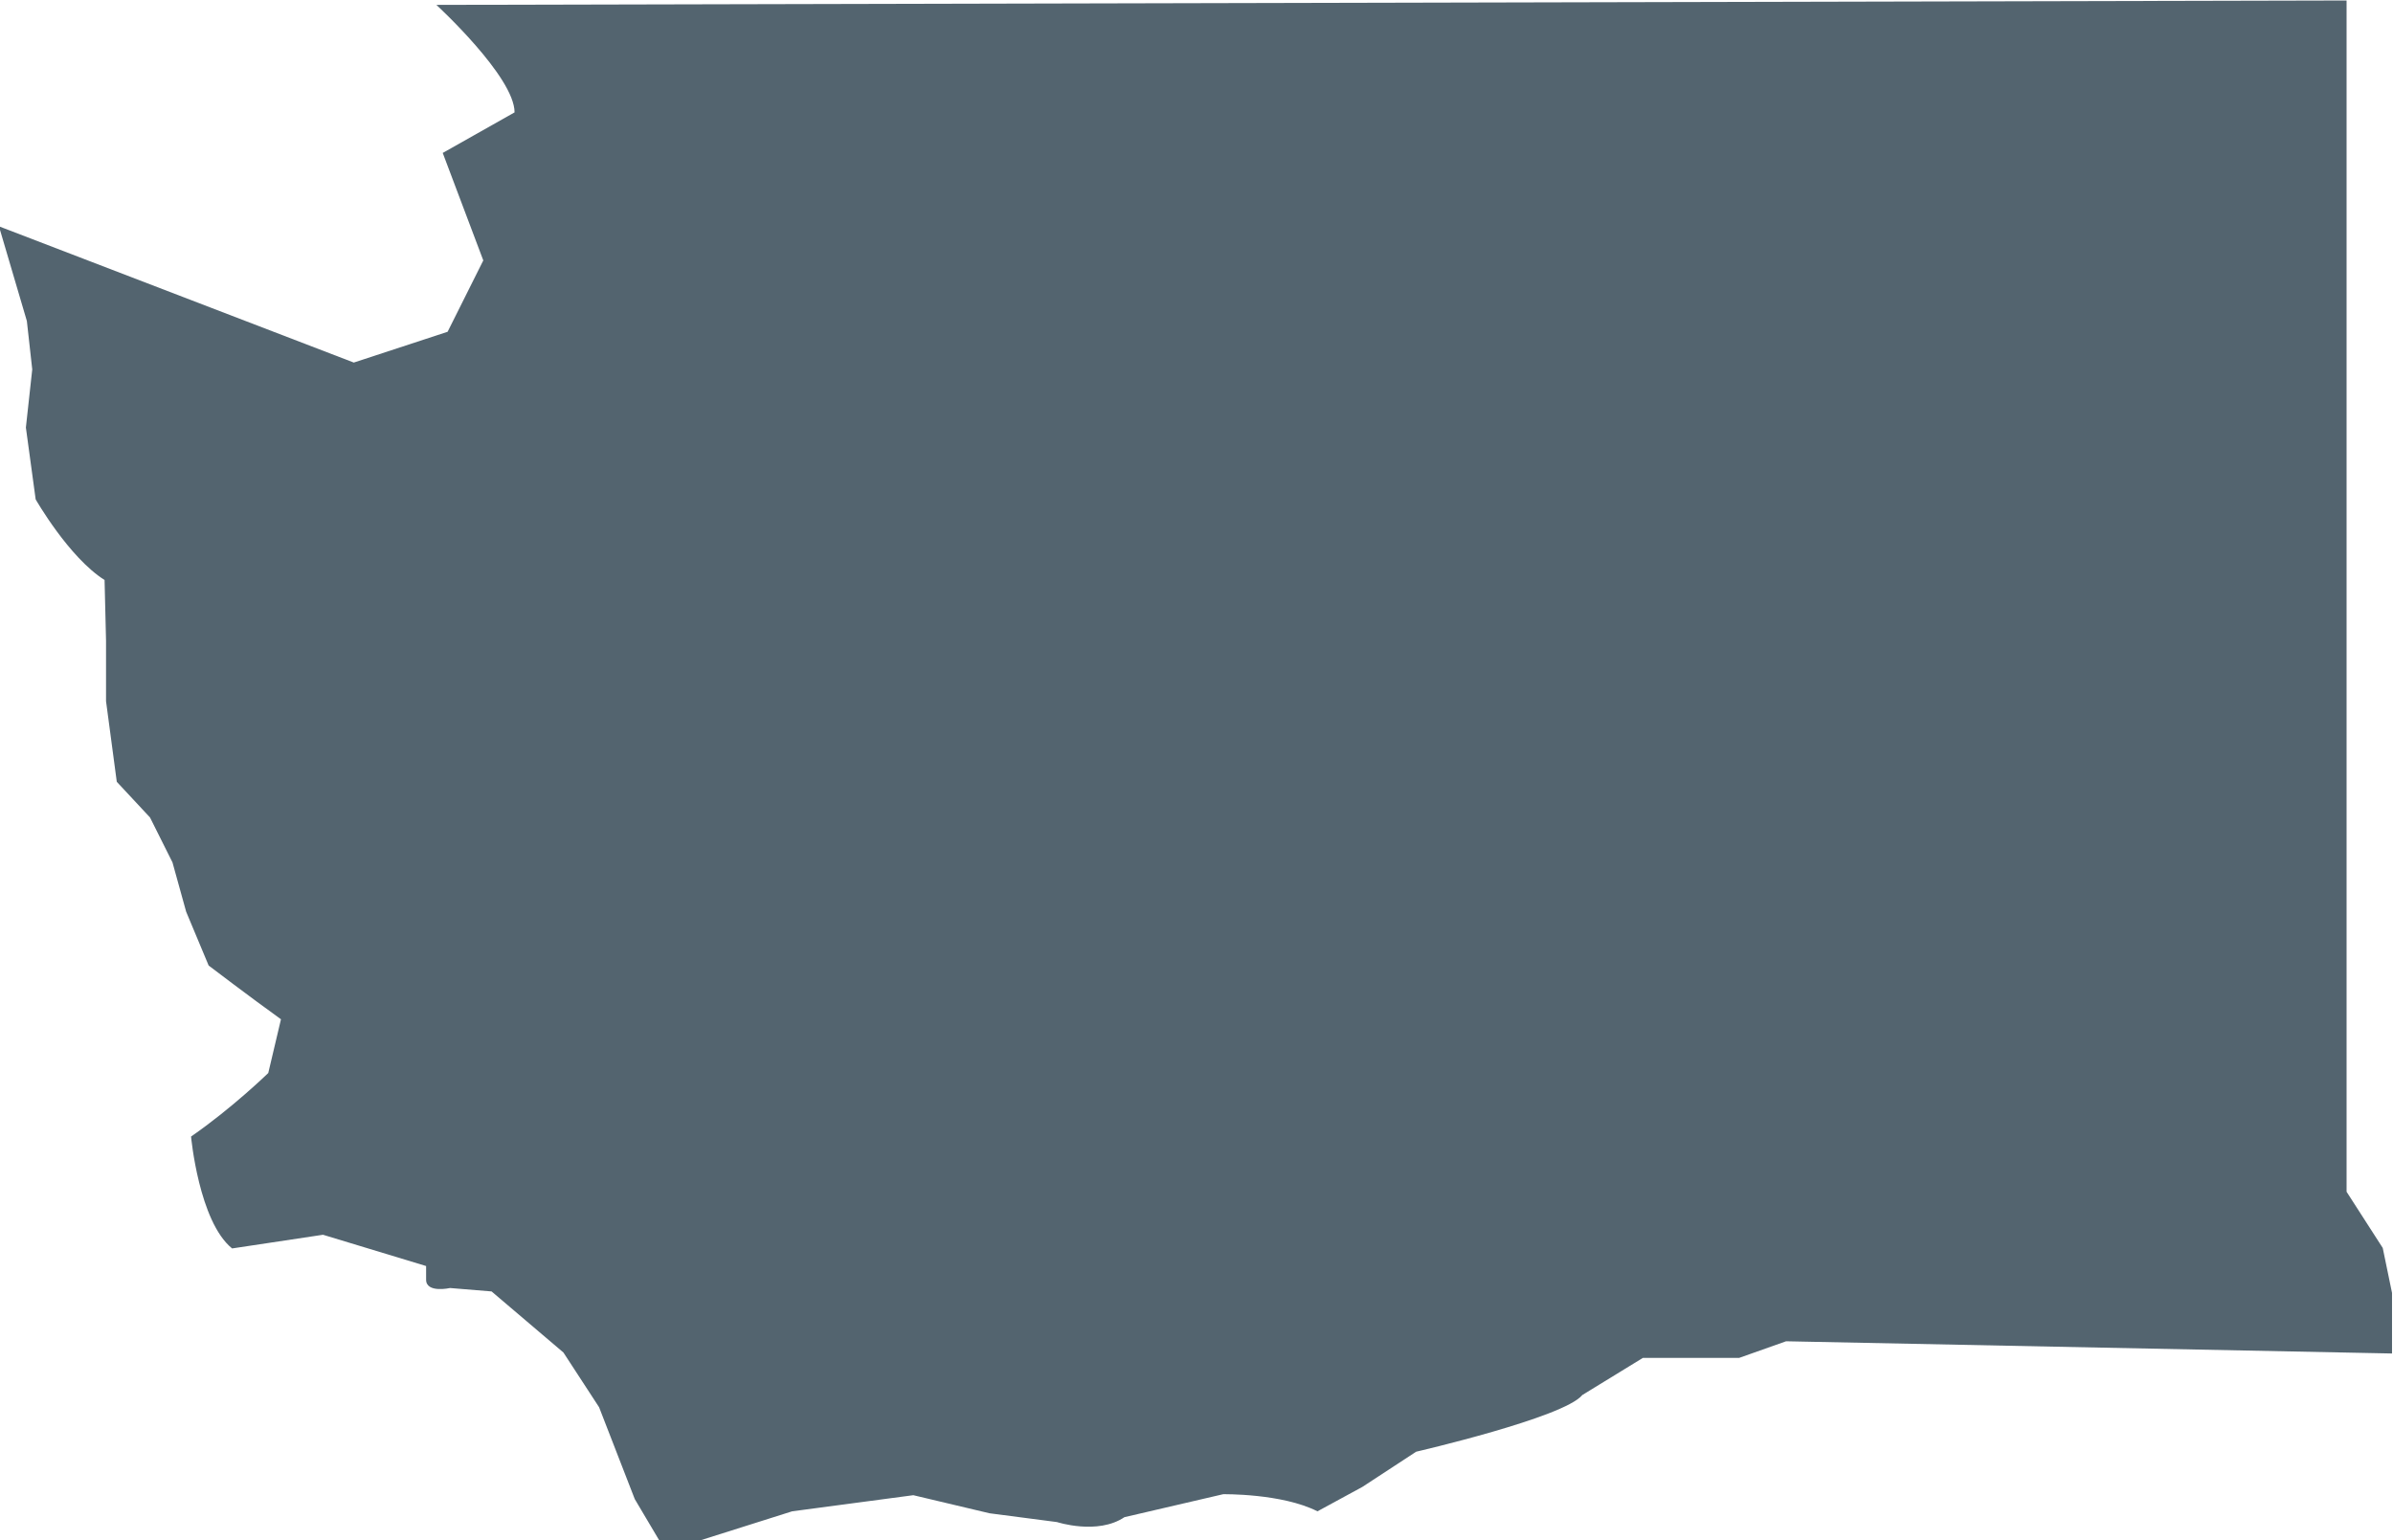
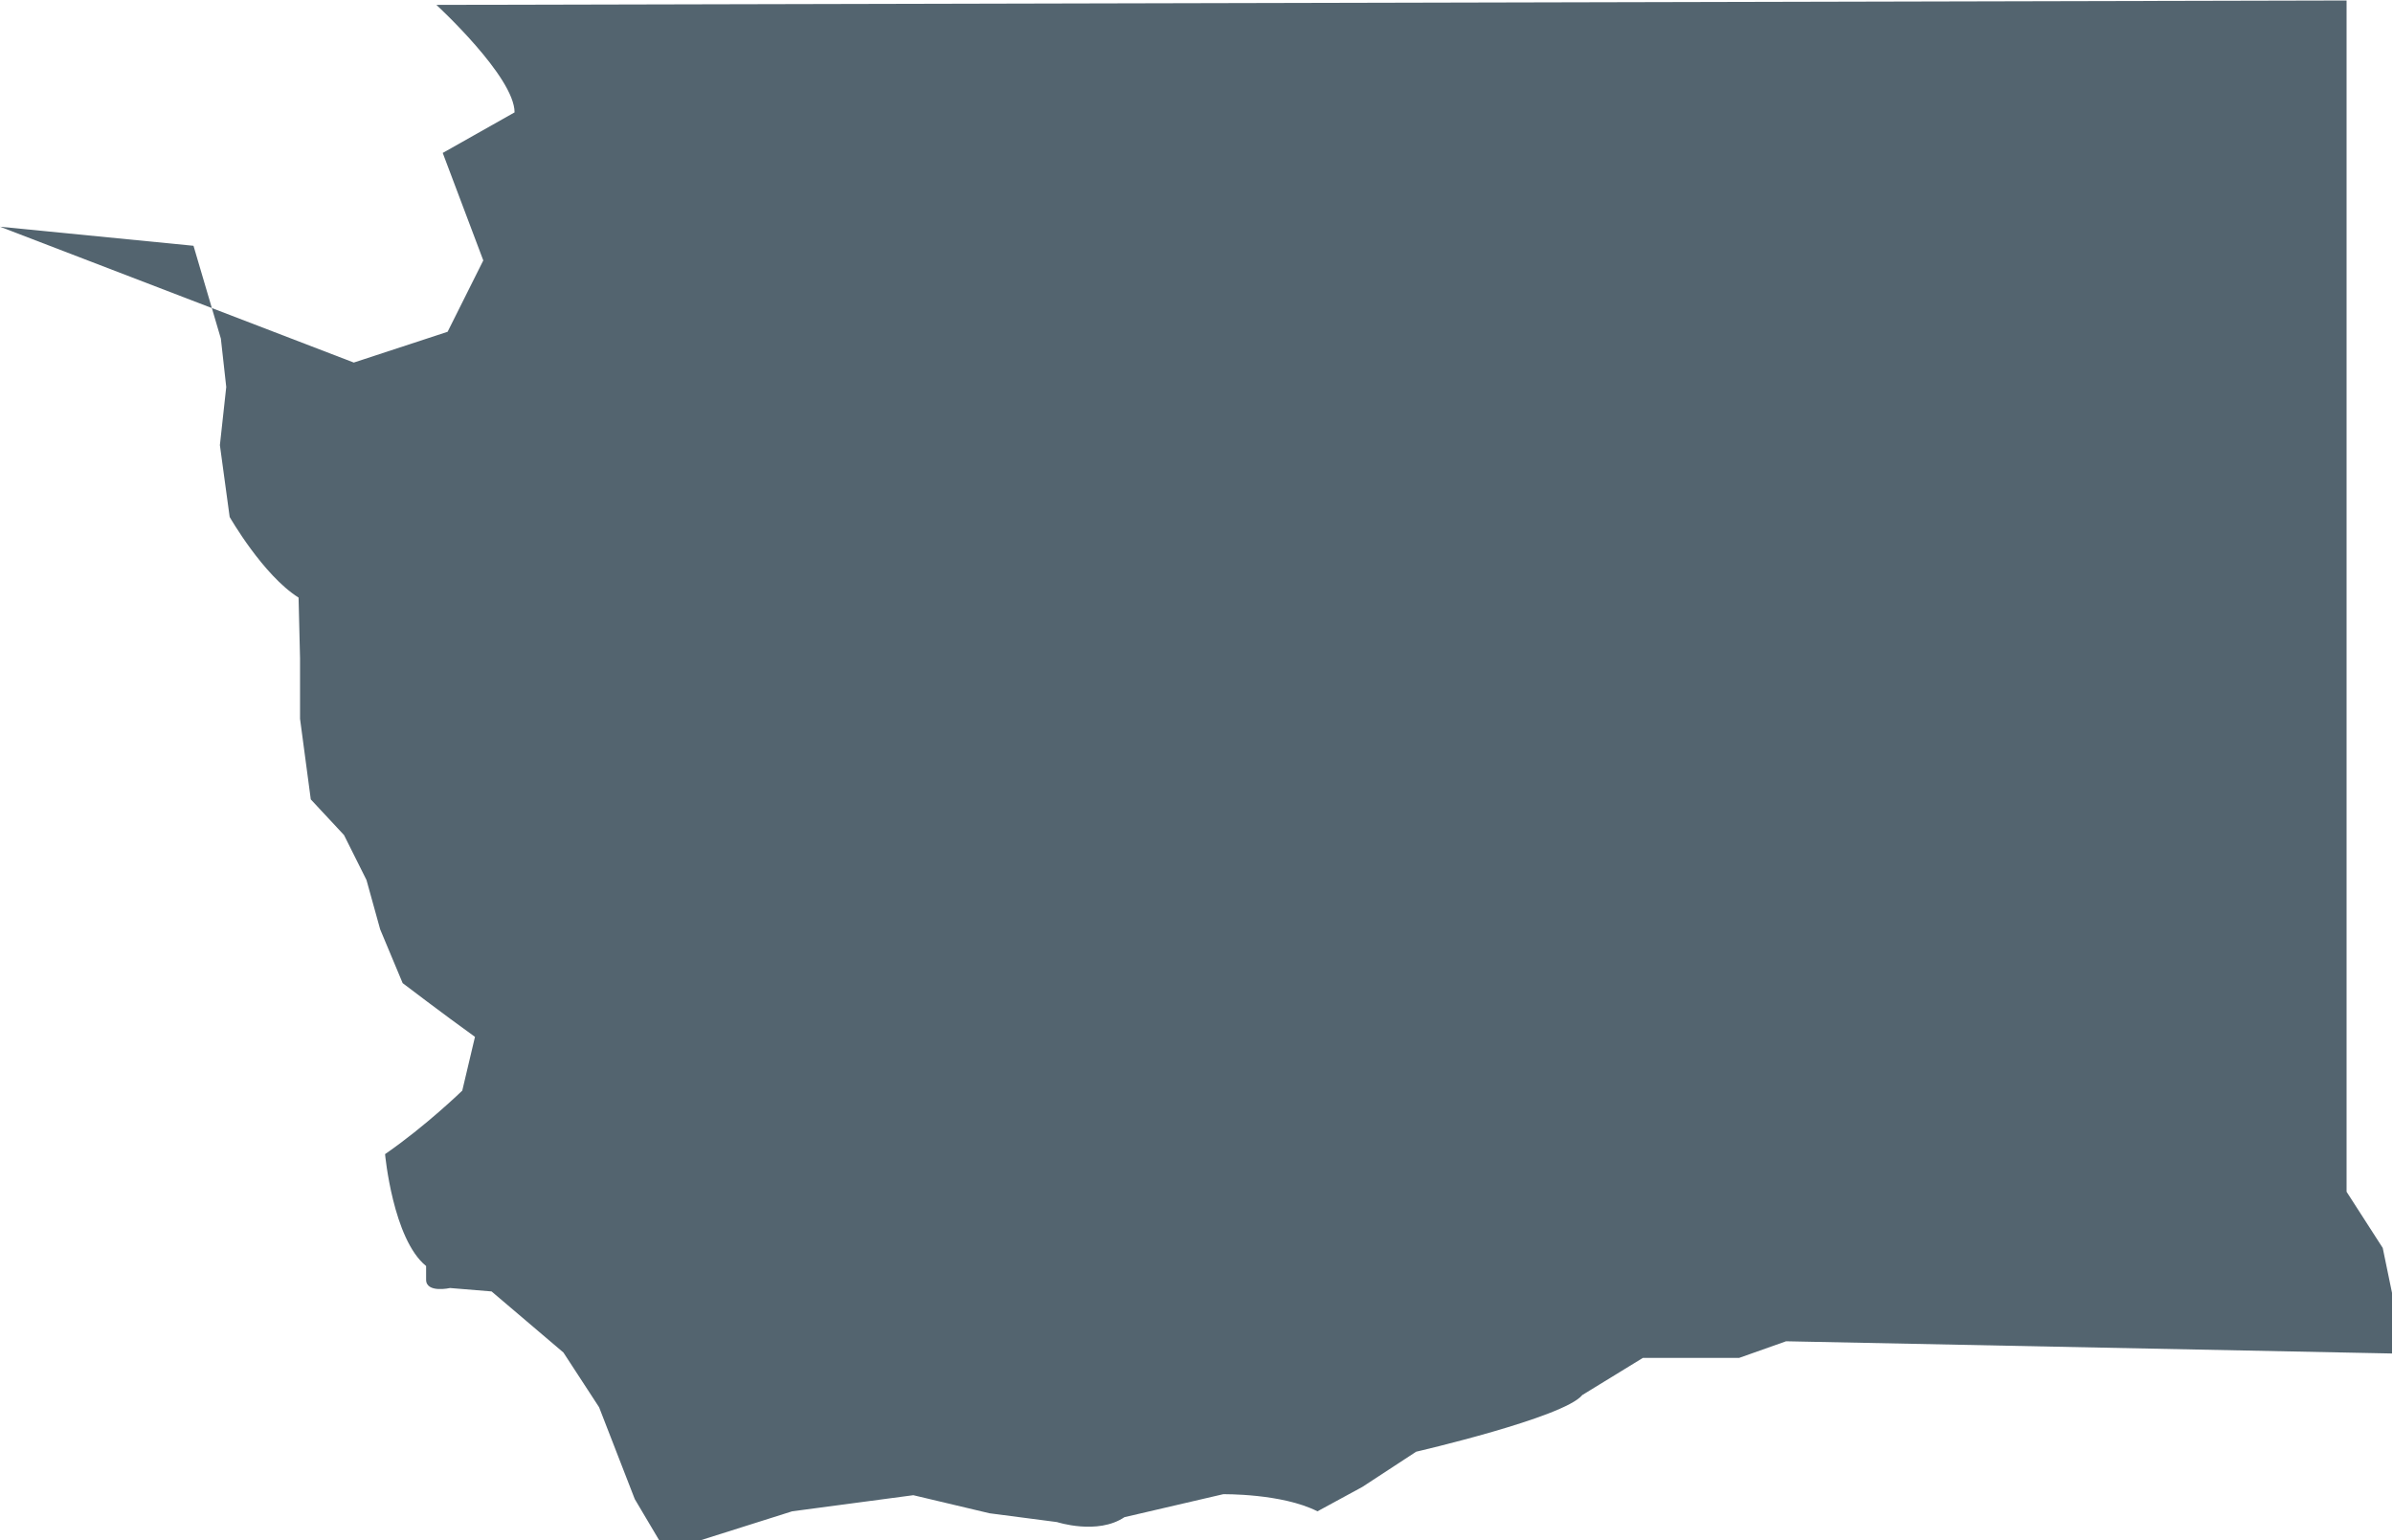
<svg xmlns="http://www.w3.org/2000/svg" id="Layer_1" viewBox="0 0 48.97 31.52">
  <defs>
    <style>.cls-1{fill:#53646f;}</style>
  </defs>
-   <path id="Washington" class="cls-1" d="M0,4.64l7.24,2.78,1.92-.63,.73-1.46-.83-2.2,1.47-.83c0-.73-1.6-2.2-1.6-2.2l39.09-.09V24.39l.74,1.15,.19,.92v1.24l-12.4-.25-.96,.34h-1.97l-1.24,.76c-.37,.46-3.4,1.16-3.4,1.16l-1.1,.72-.92,.5c-.73-.37-1.93-.35-1.93-.35l-2.02,.47c-.55,.37-1.38,.1-1.38,.1l-1.38-.18-1.56-.37-2.48,.33-1.93,.61h-.78l-.51-.86-.73-1.88-.73-1.12-1.47-1.25-.85-.07s-.49,.11-.49-.17v-.28l-2.11-.64-1.86,.28c-.68-.55-.84-2.29-.84-2.29,.84-.58,1.58-1.3,1.58-1.3l.26-1.1c-.64-.46-1.48-1.1-1.48-1.1l-.46-1.1-.28-1.01-.46-.92-.68-.73-.22-1.65v-1.24l-.03-1.24c-.73-.46-1.41-1.65-1.41-1.65l-.2-1.47,.13-1.19-.11-.99-.56-1.9Z" />
+   <path id="Washington" class="cls-1" d="M0,4.64l7.24,2.78,1.92-.63,.73-1.46-.83-2.2,1.47-.83c0-.73-1.6-2.2-1.6-2.2l39.09-.09V24.39l.74,1.15,.19,.92v1.24l-12.4-.25-.96,.34h-1.97l-1.24,.76c-.37,.46-3.4,1.16-3.4,1.16l-1.1,.72-.92,.5c-.73-.37-1.93-.35-1.93-.35l-2.02,.47c-.55,.37-1.38,.1-1.38,.1l-1.38-.18-1.56-.37-2.48,.33-1.93,.61h-.78l-.51-.86-.73-1.88-.73-1.12-1.47-1.25-.85-.07s-.49,.11-.49-.17v-.28c-.68-.55-.84-2.29-.84-2.29,.84-.58,1.58-1.3,1.58-1.3l.26-1.1c-.64-.46-1.48-1.1-1.48-1.1l-.46-1.1-.28-1.01-.46-.92-.68-.73-.22-1.65v-1.24l-.03-1.24c-.73-.46-1.41-1.65-1.41-1.65l-.2-1.47,.13-1.19-.11-.99-.56-1.9Z" />
</svg>